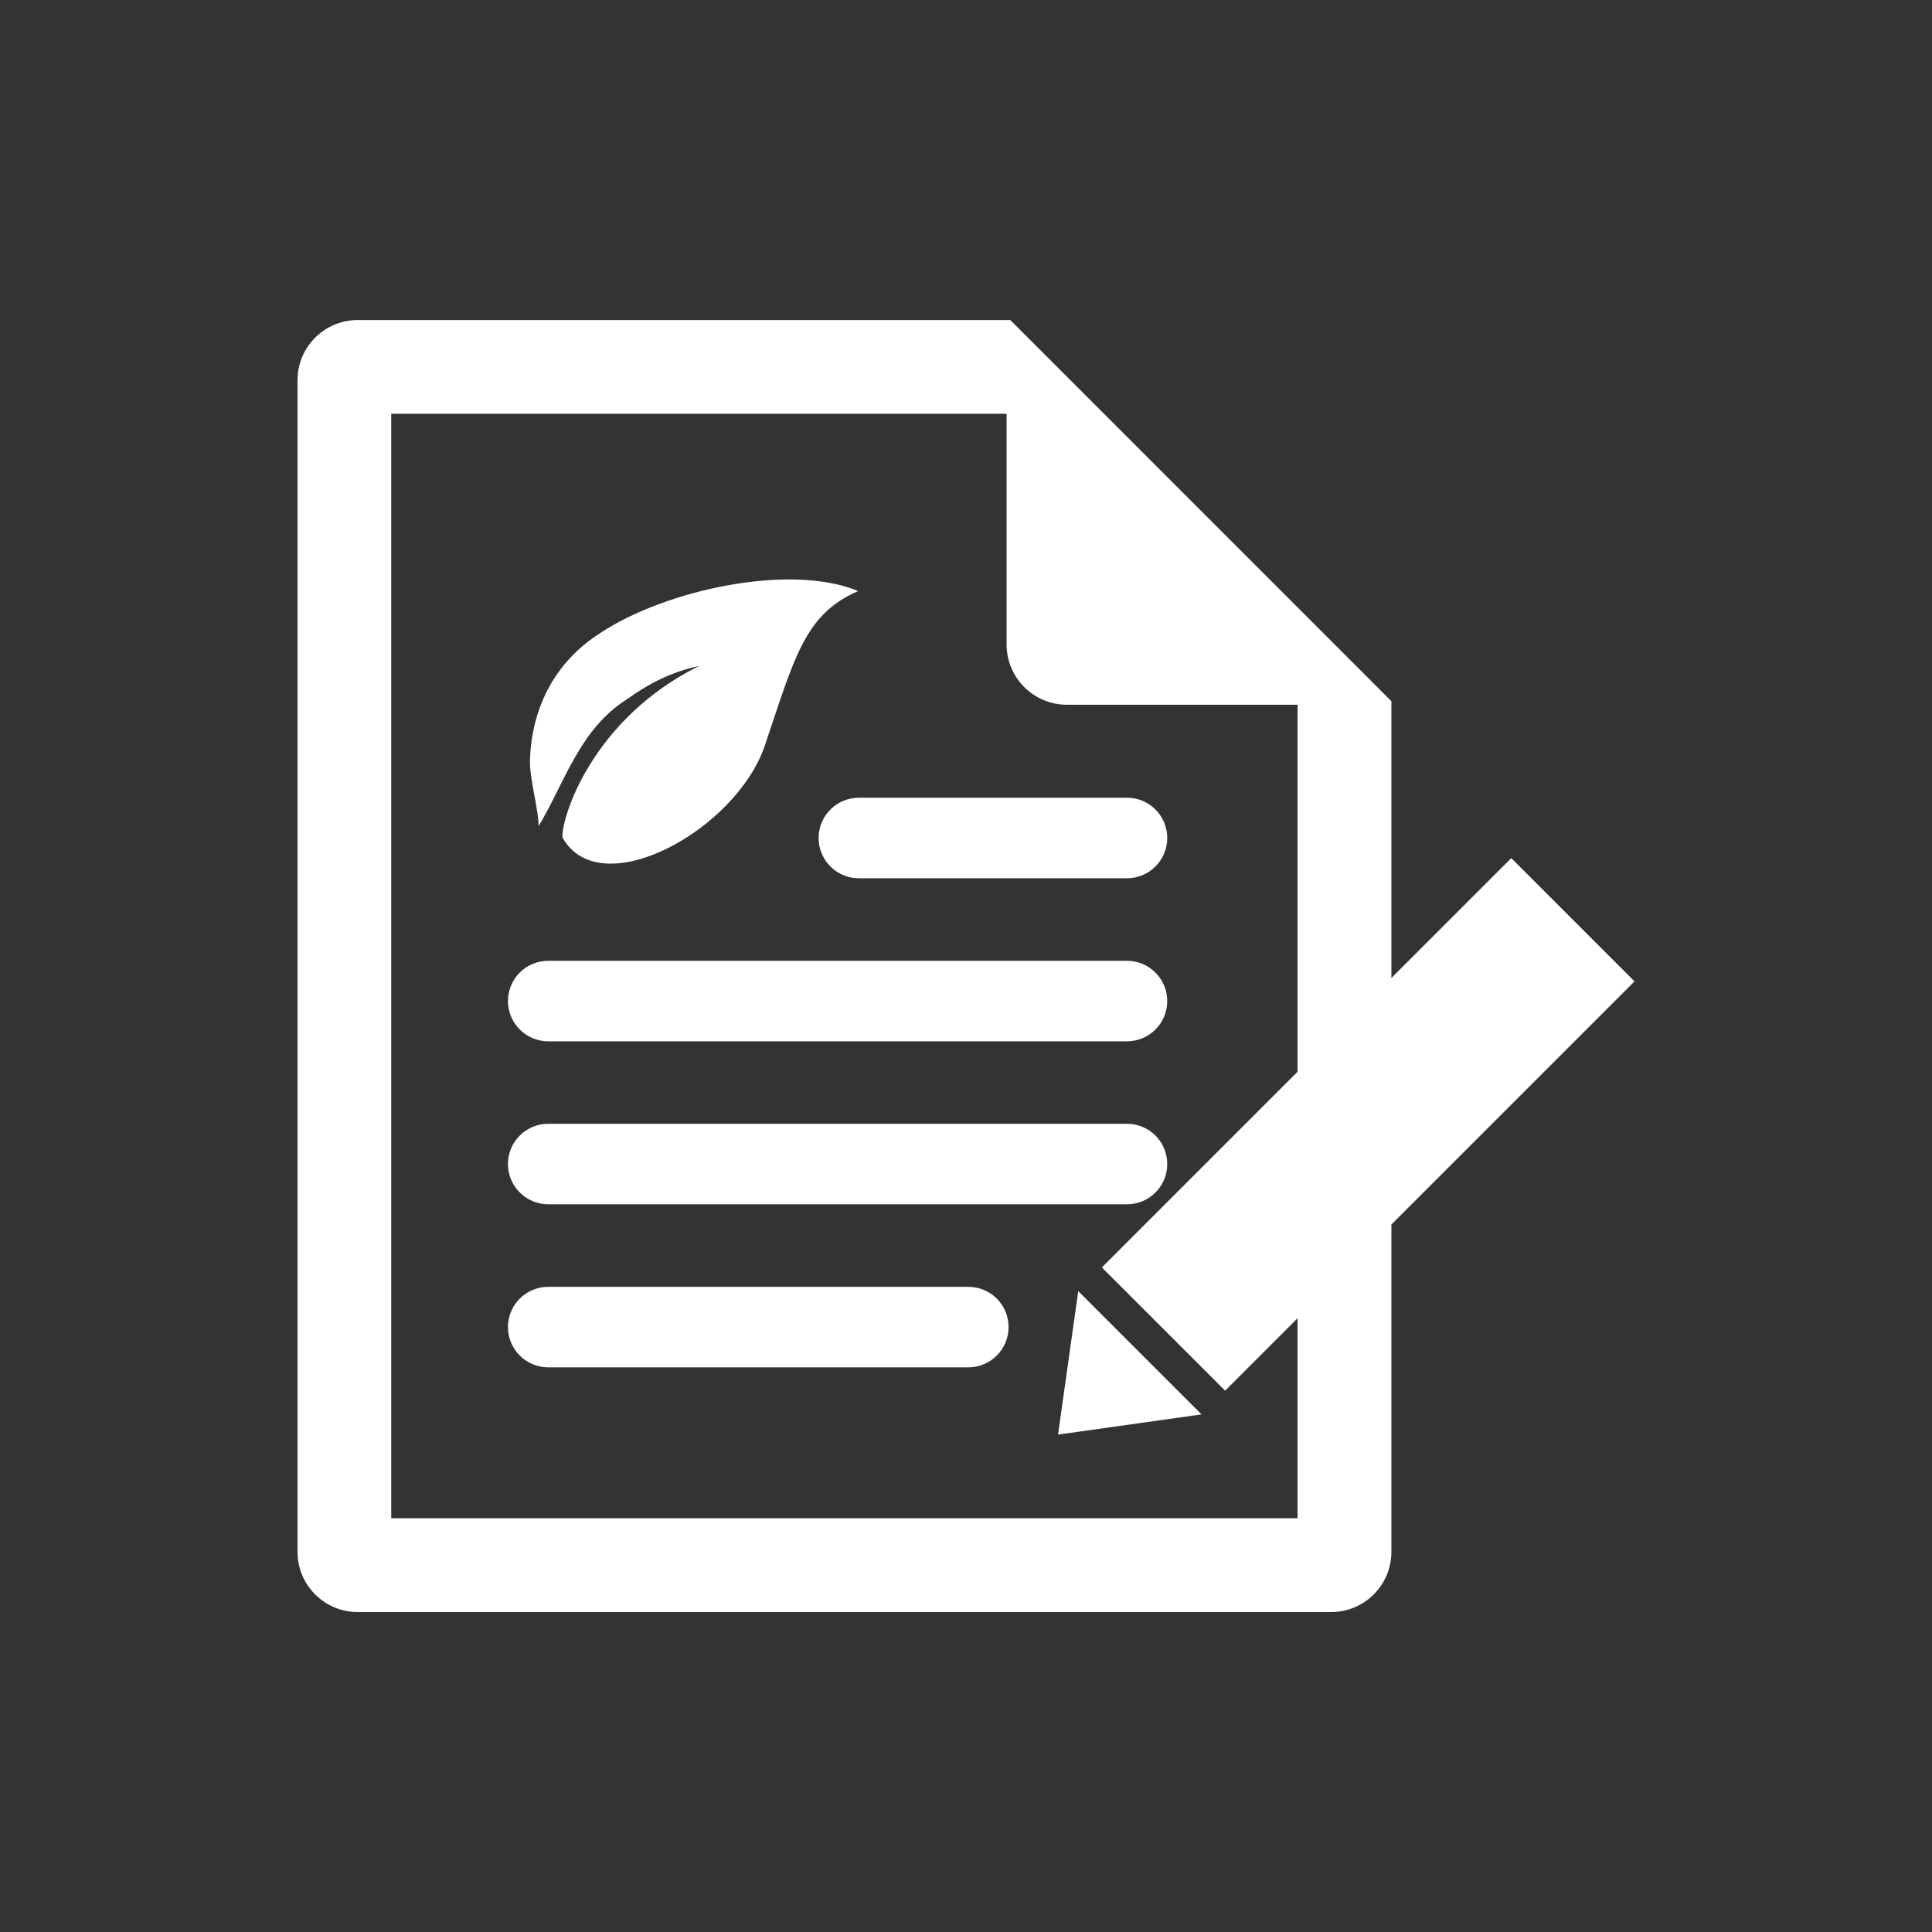
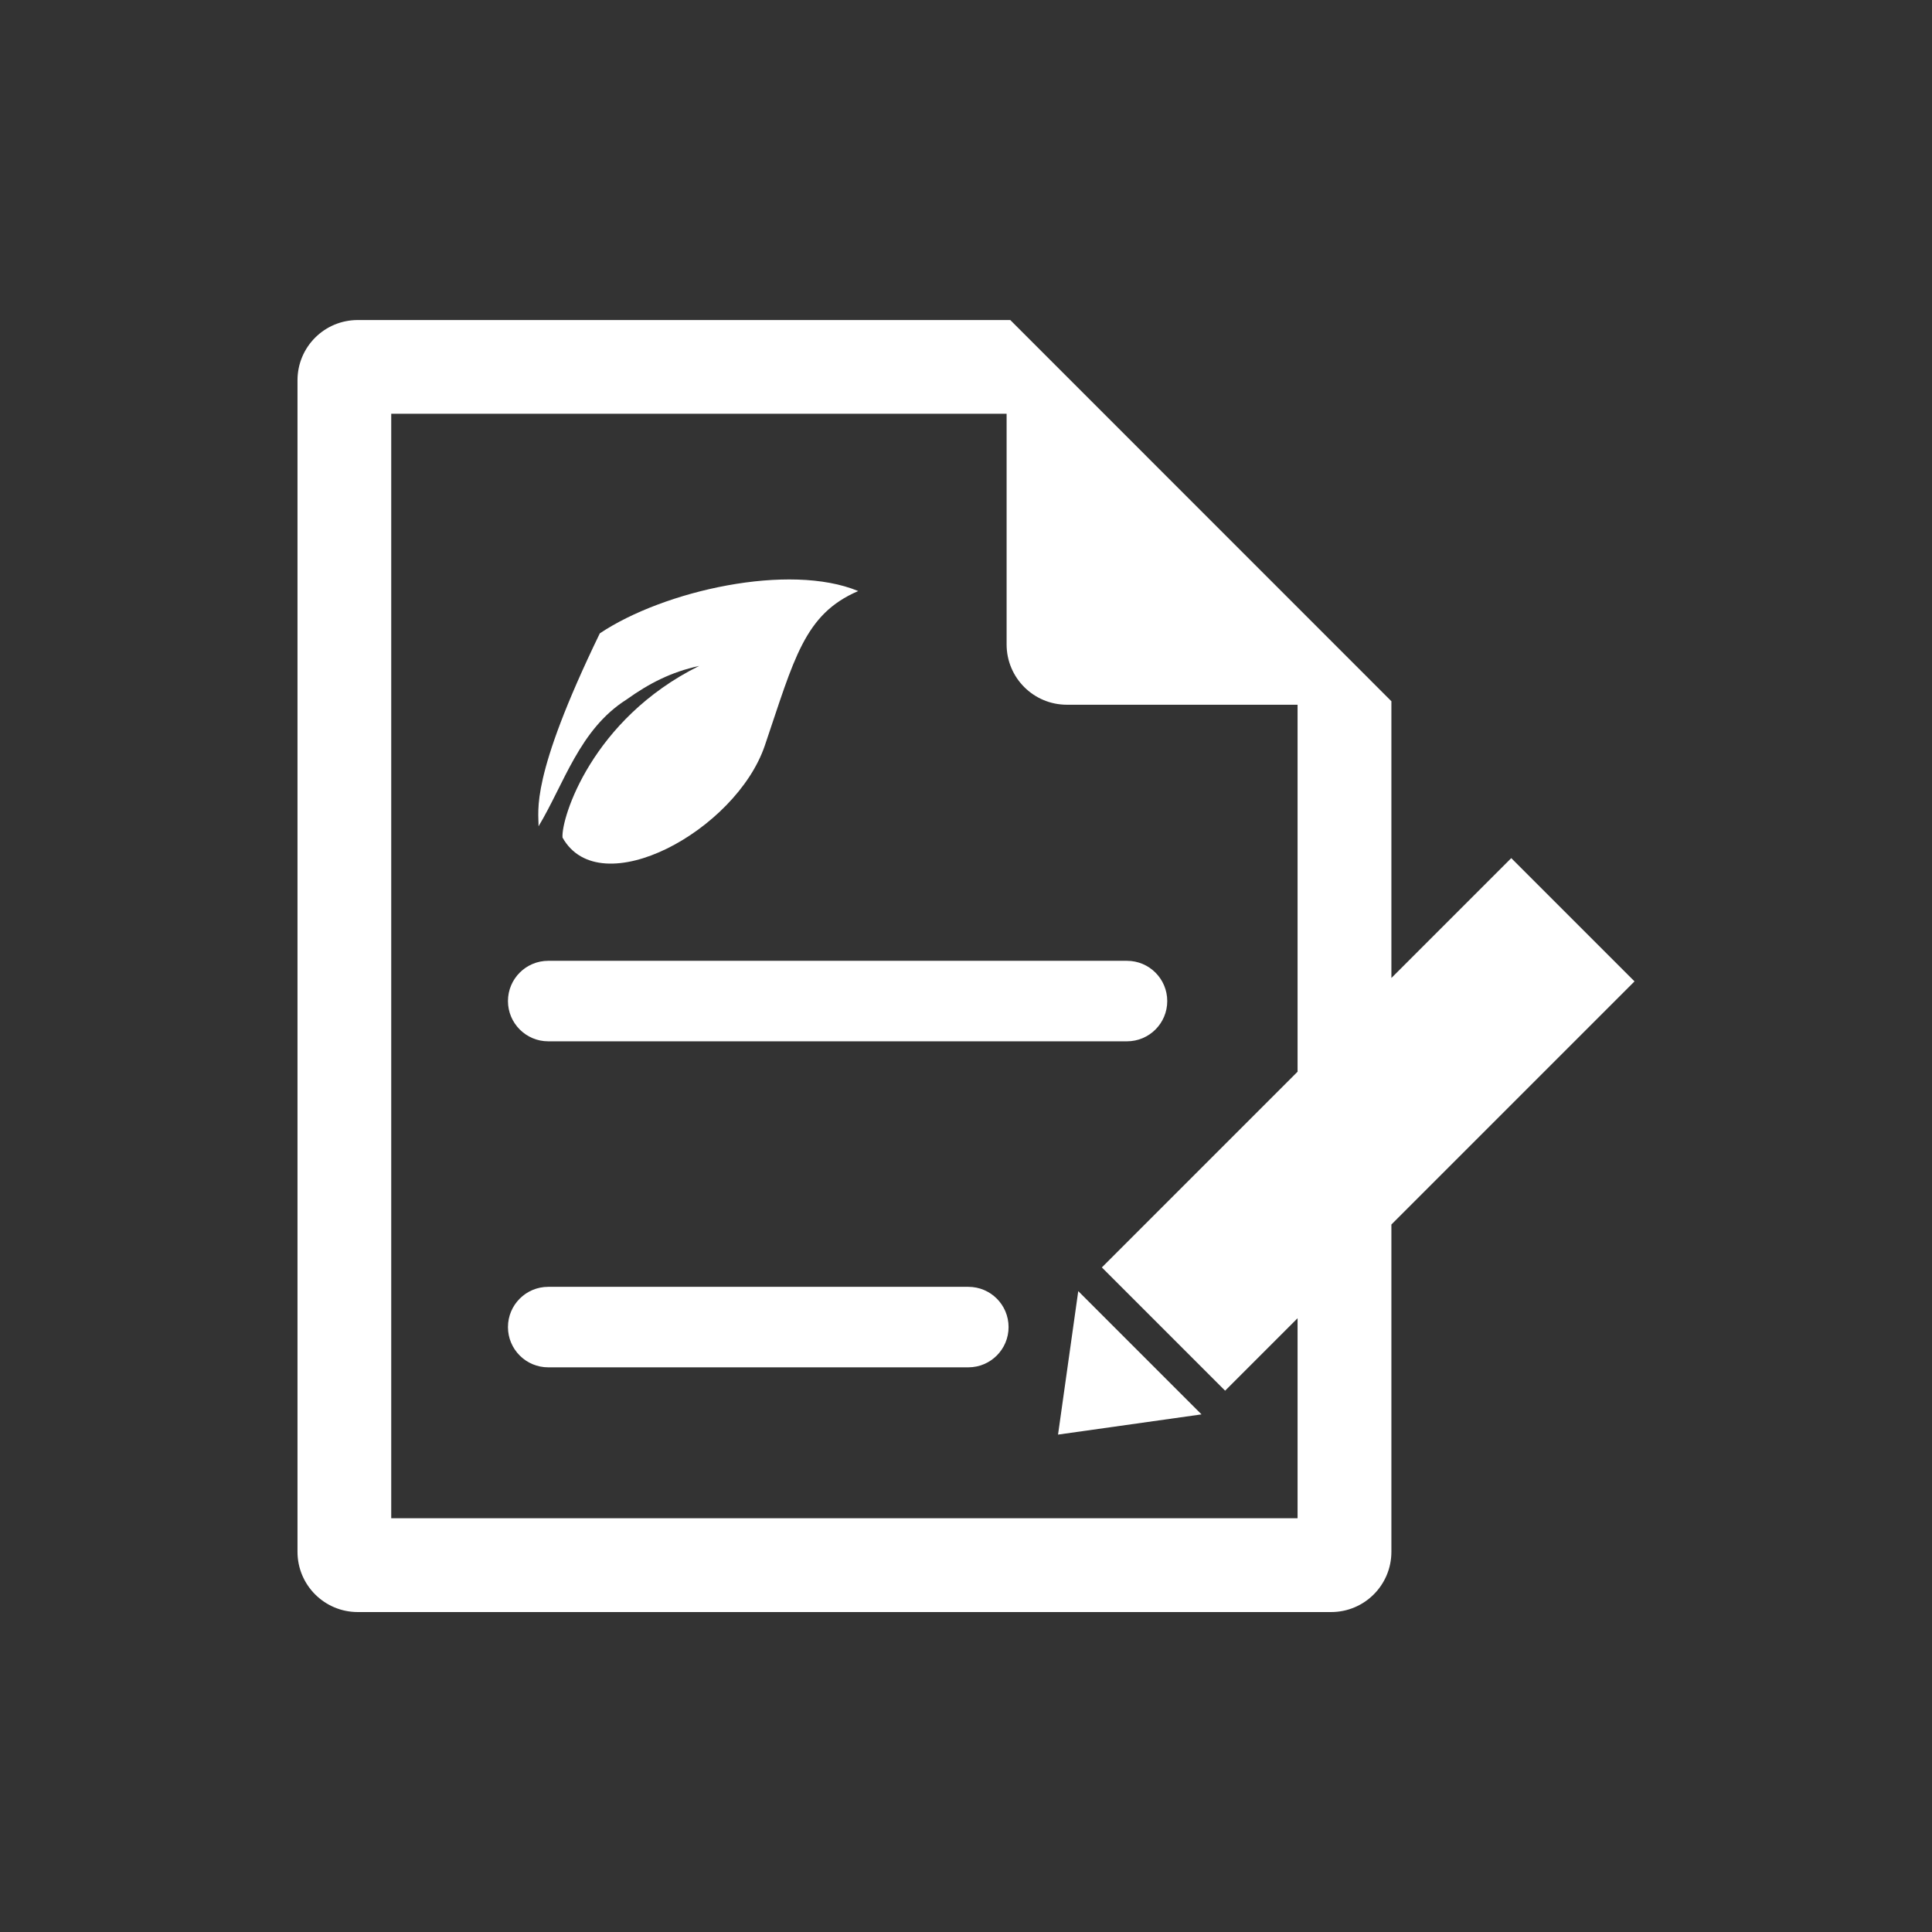
<svg xmlns="http://www.w3.org/2000/svg" version="1.1" id="Layer_1" x="0px" y="0px" viewBox="0 0 216 216" style="enable-background:new 0 0 216 216;" xml:space="preserve">
  <rect x="0" y="0" width="216" height="216" fill="#333333" stroke="none" />
  <style type="text/css">
	.st0{fill:#FFFFFF;}
	.st1{fill:#FFFFFF;}
	.st2{fill:#FFFFFF;}
</style>
  <g>
    <path class="st1" d="M61.29,116.42H126c2.48,0,4.5-2.01,4.5-4.5c0-2.48-2.01-4.5-4.5-4.5H61.29c-2.48,0-4.5,2.01-4.5,4.5   C56.79,114.4,58.81,116.42,61.29,116.42z" />
-     <path class="st1" d="M96.02,98.19H126c2.48,0,4.5-2.01,4.5-4.5s-2.01-4.5-4.5-4.5H96.02c-2.48,0-4.5,2.01-4.5,4.5   S93.54,98.19,96.02,98.19z" />
-     <path class="st1" d="M61.29,134.64H126c2.48,0,4.5-2.01,4.5-4.5c0-2.48-2.01-4.5-4.5-4.5H61.29c-2.48,0-4.5,2.01-4.5,4.5   C56.79,132.62,58.81,134.64,61.29,134.64z" />
    <path class="st1" d="M108.26,143.87H61.29c-2.48,0-4.5,2.01-4.5,4.5c0,2.48,2.01,4.5,4.5,4.5h46.97c2.48,0,4.5-2.01,4.5-4.5   C112.76,145.88,110.75,143.87,108.26,143.87z" />
    <path class="st1" d="M182.74,109.72l-13.78-13.78l-13.4,13.4V78.4l-42.61-42.62H40c-3.73,0-6.74,3.01-6.74,6.74v130.97   c0,3.72,3.01,6.74,6.74,6.74h108.82c3.73,0,6.74-3.02,6.74-6.74V136.9L182.74,109.72z M145.08,169.74H43.74V46.26h68.8v25.79   c0,3.73,3.02,6.74,6.74,6.74h25.79v41.03l-21.88,21.88l13.78,13.78l8.1-8.1V169.74z" />
    <polygon class="st0" points="118.29,160.39 134.33,158.13 120.55,144.35  " />
    <g>
-       <path class="st0" d="M60.21,92.38c2.86-4.75,4.58-10.84,9.82-14.16c2.53-1.81,4.98-3.08,8.14-3.77    C66.16,80.4,62.72,91.49,62.89,93.64c4.2,7.51,19.4-0.79,22.62-10.29c3.29-9.69,4.4-14.68,10.44-17.27    c-7.69-3.19-21.72-0.07-28.89,4.73c-4.94,3.16-7.63,8.21-7.81,14.22C59.2,87.04,60.24,90.62,60.21,92.38z" />
+       <path class="st0" d="M60.21,92.38c2.86-4.75,4.58-10.84,9.82-14.16c2.53-1.81,4.98-3.08,8.14-3.77    C66.16,80.4,62.72,91.49,62.89,93.64c4.2,7.51,19.4-0.79,22.62-10.29c3.29-9.69,4.4-14.68,10.44-17.27    c-7.69-3.19-21.72-0.07-28.89,4.73C59.2,87.04,60.24,90.62,60.21,92.38z" />
    </g>
  </g>
</svg>